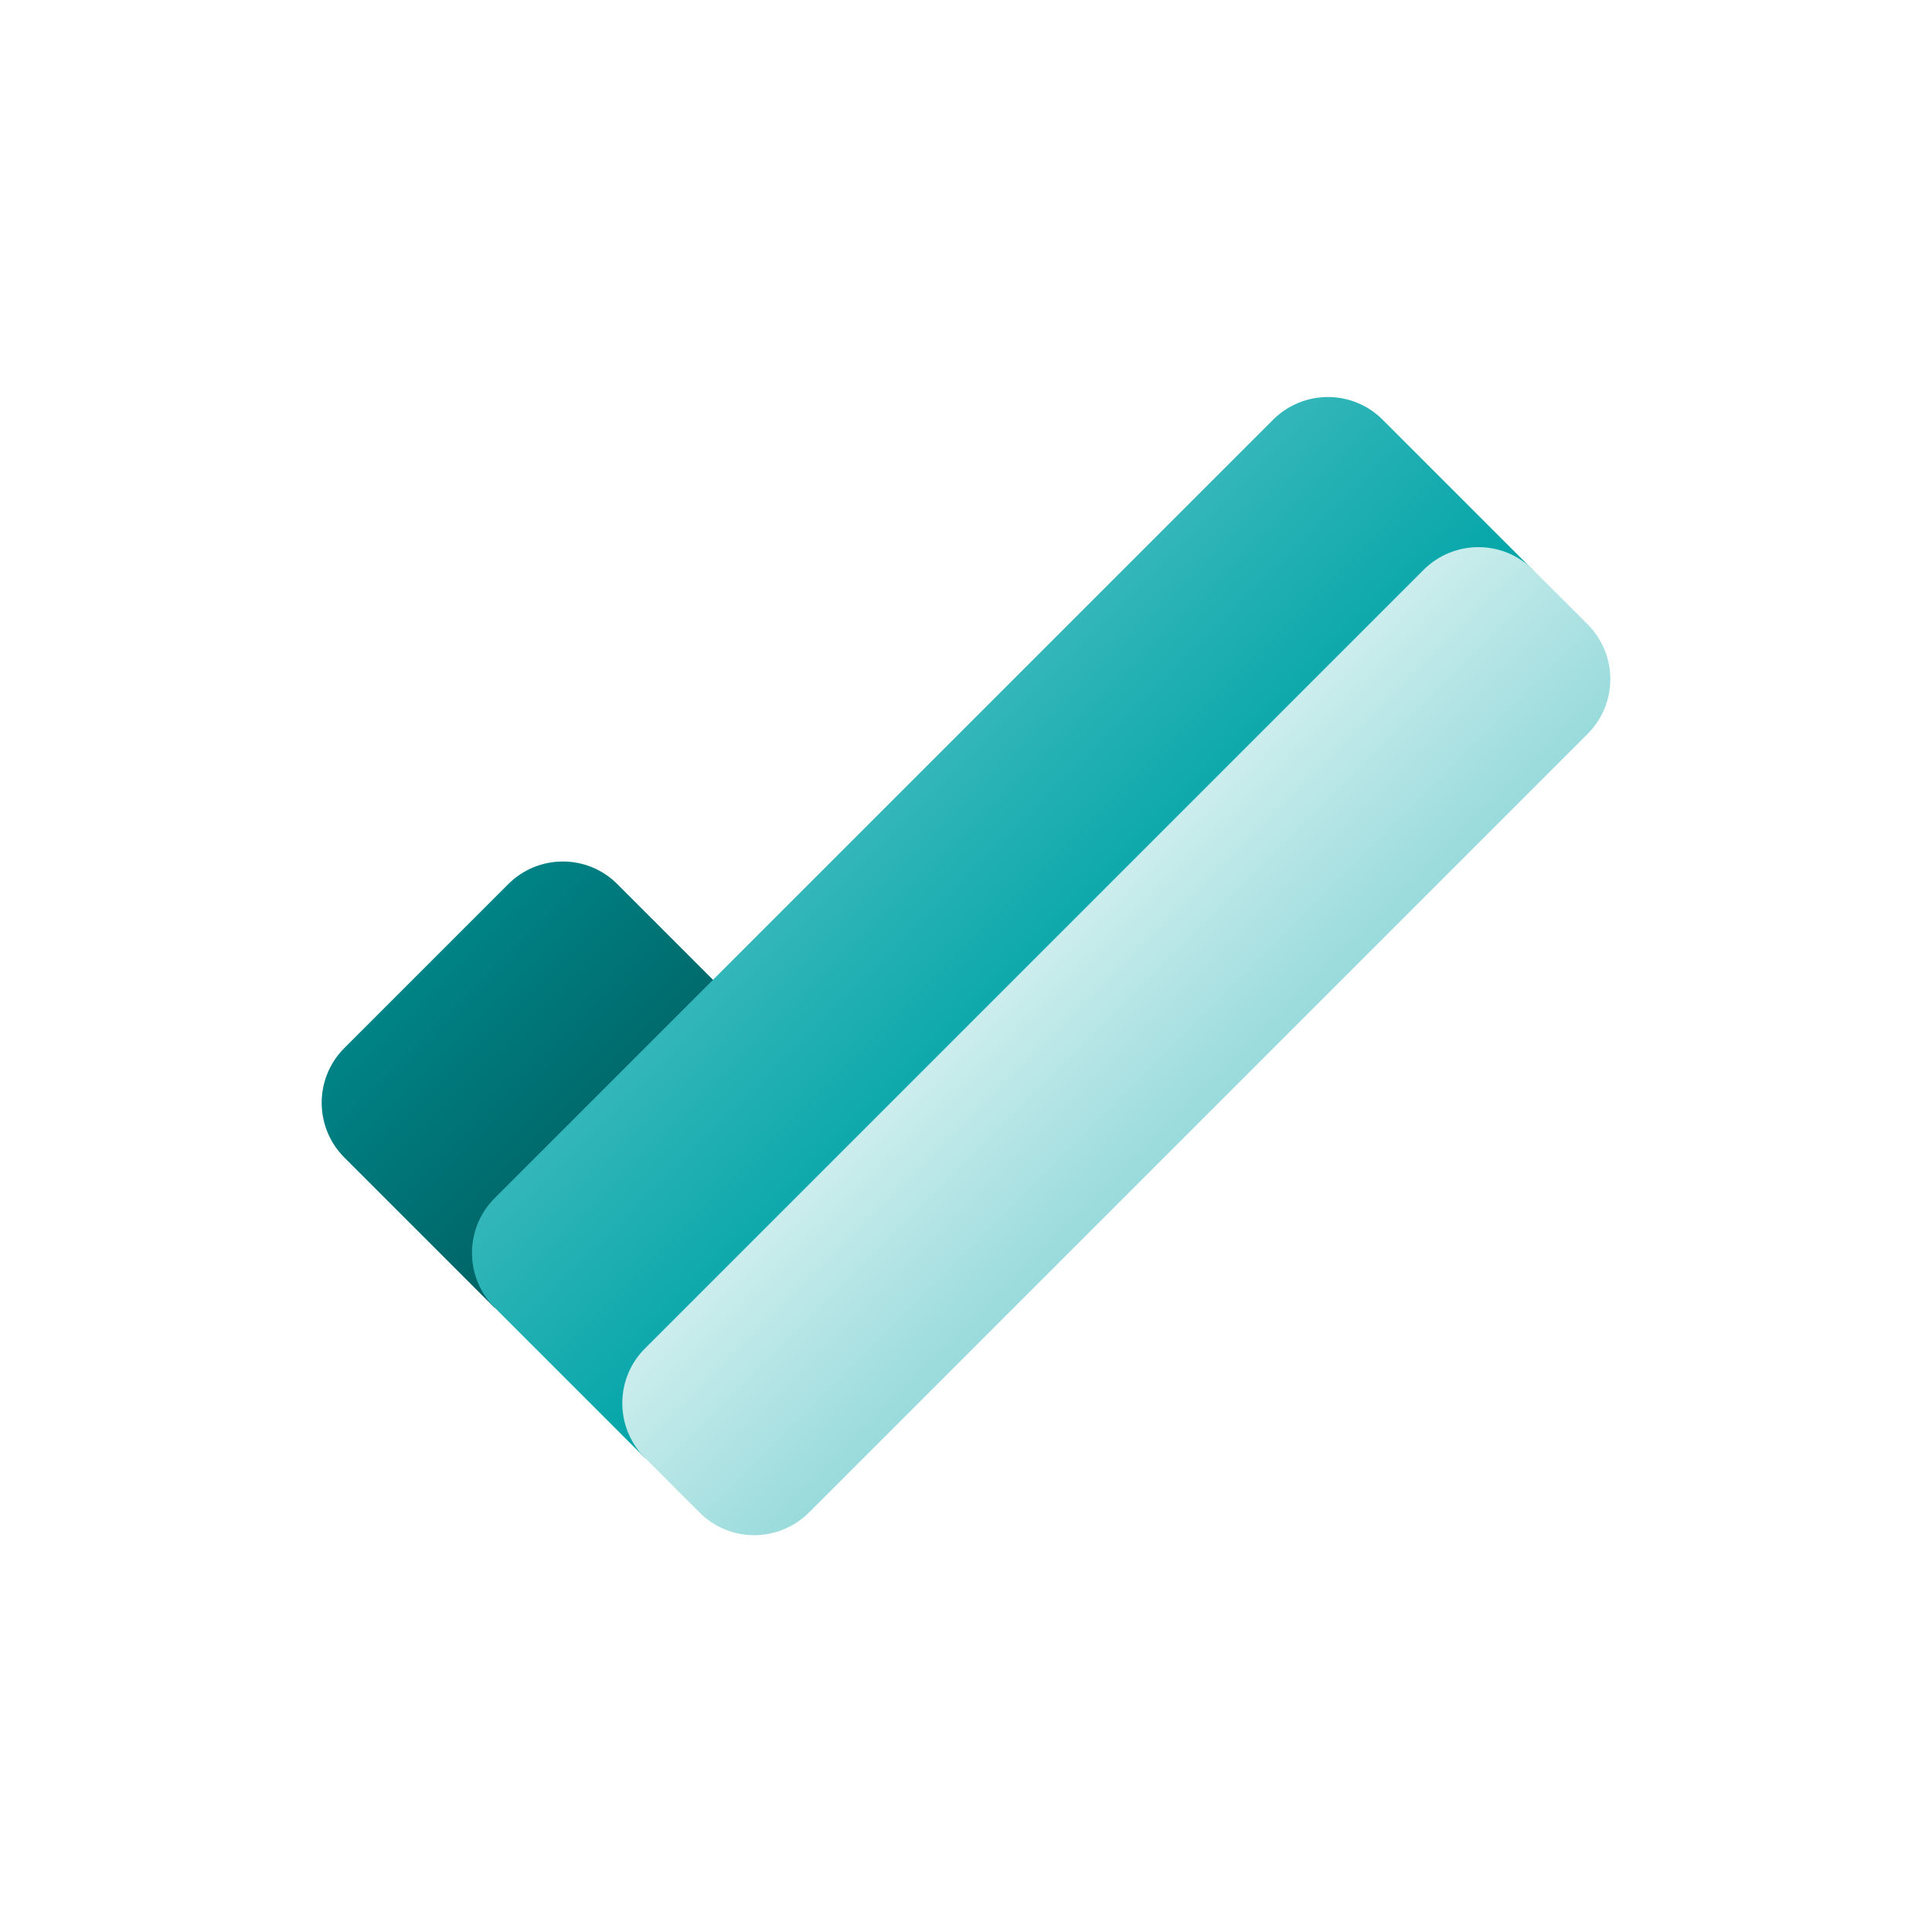
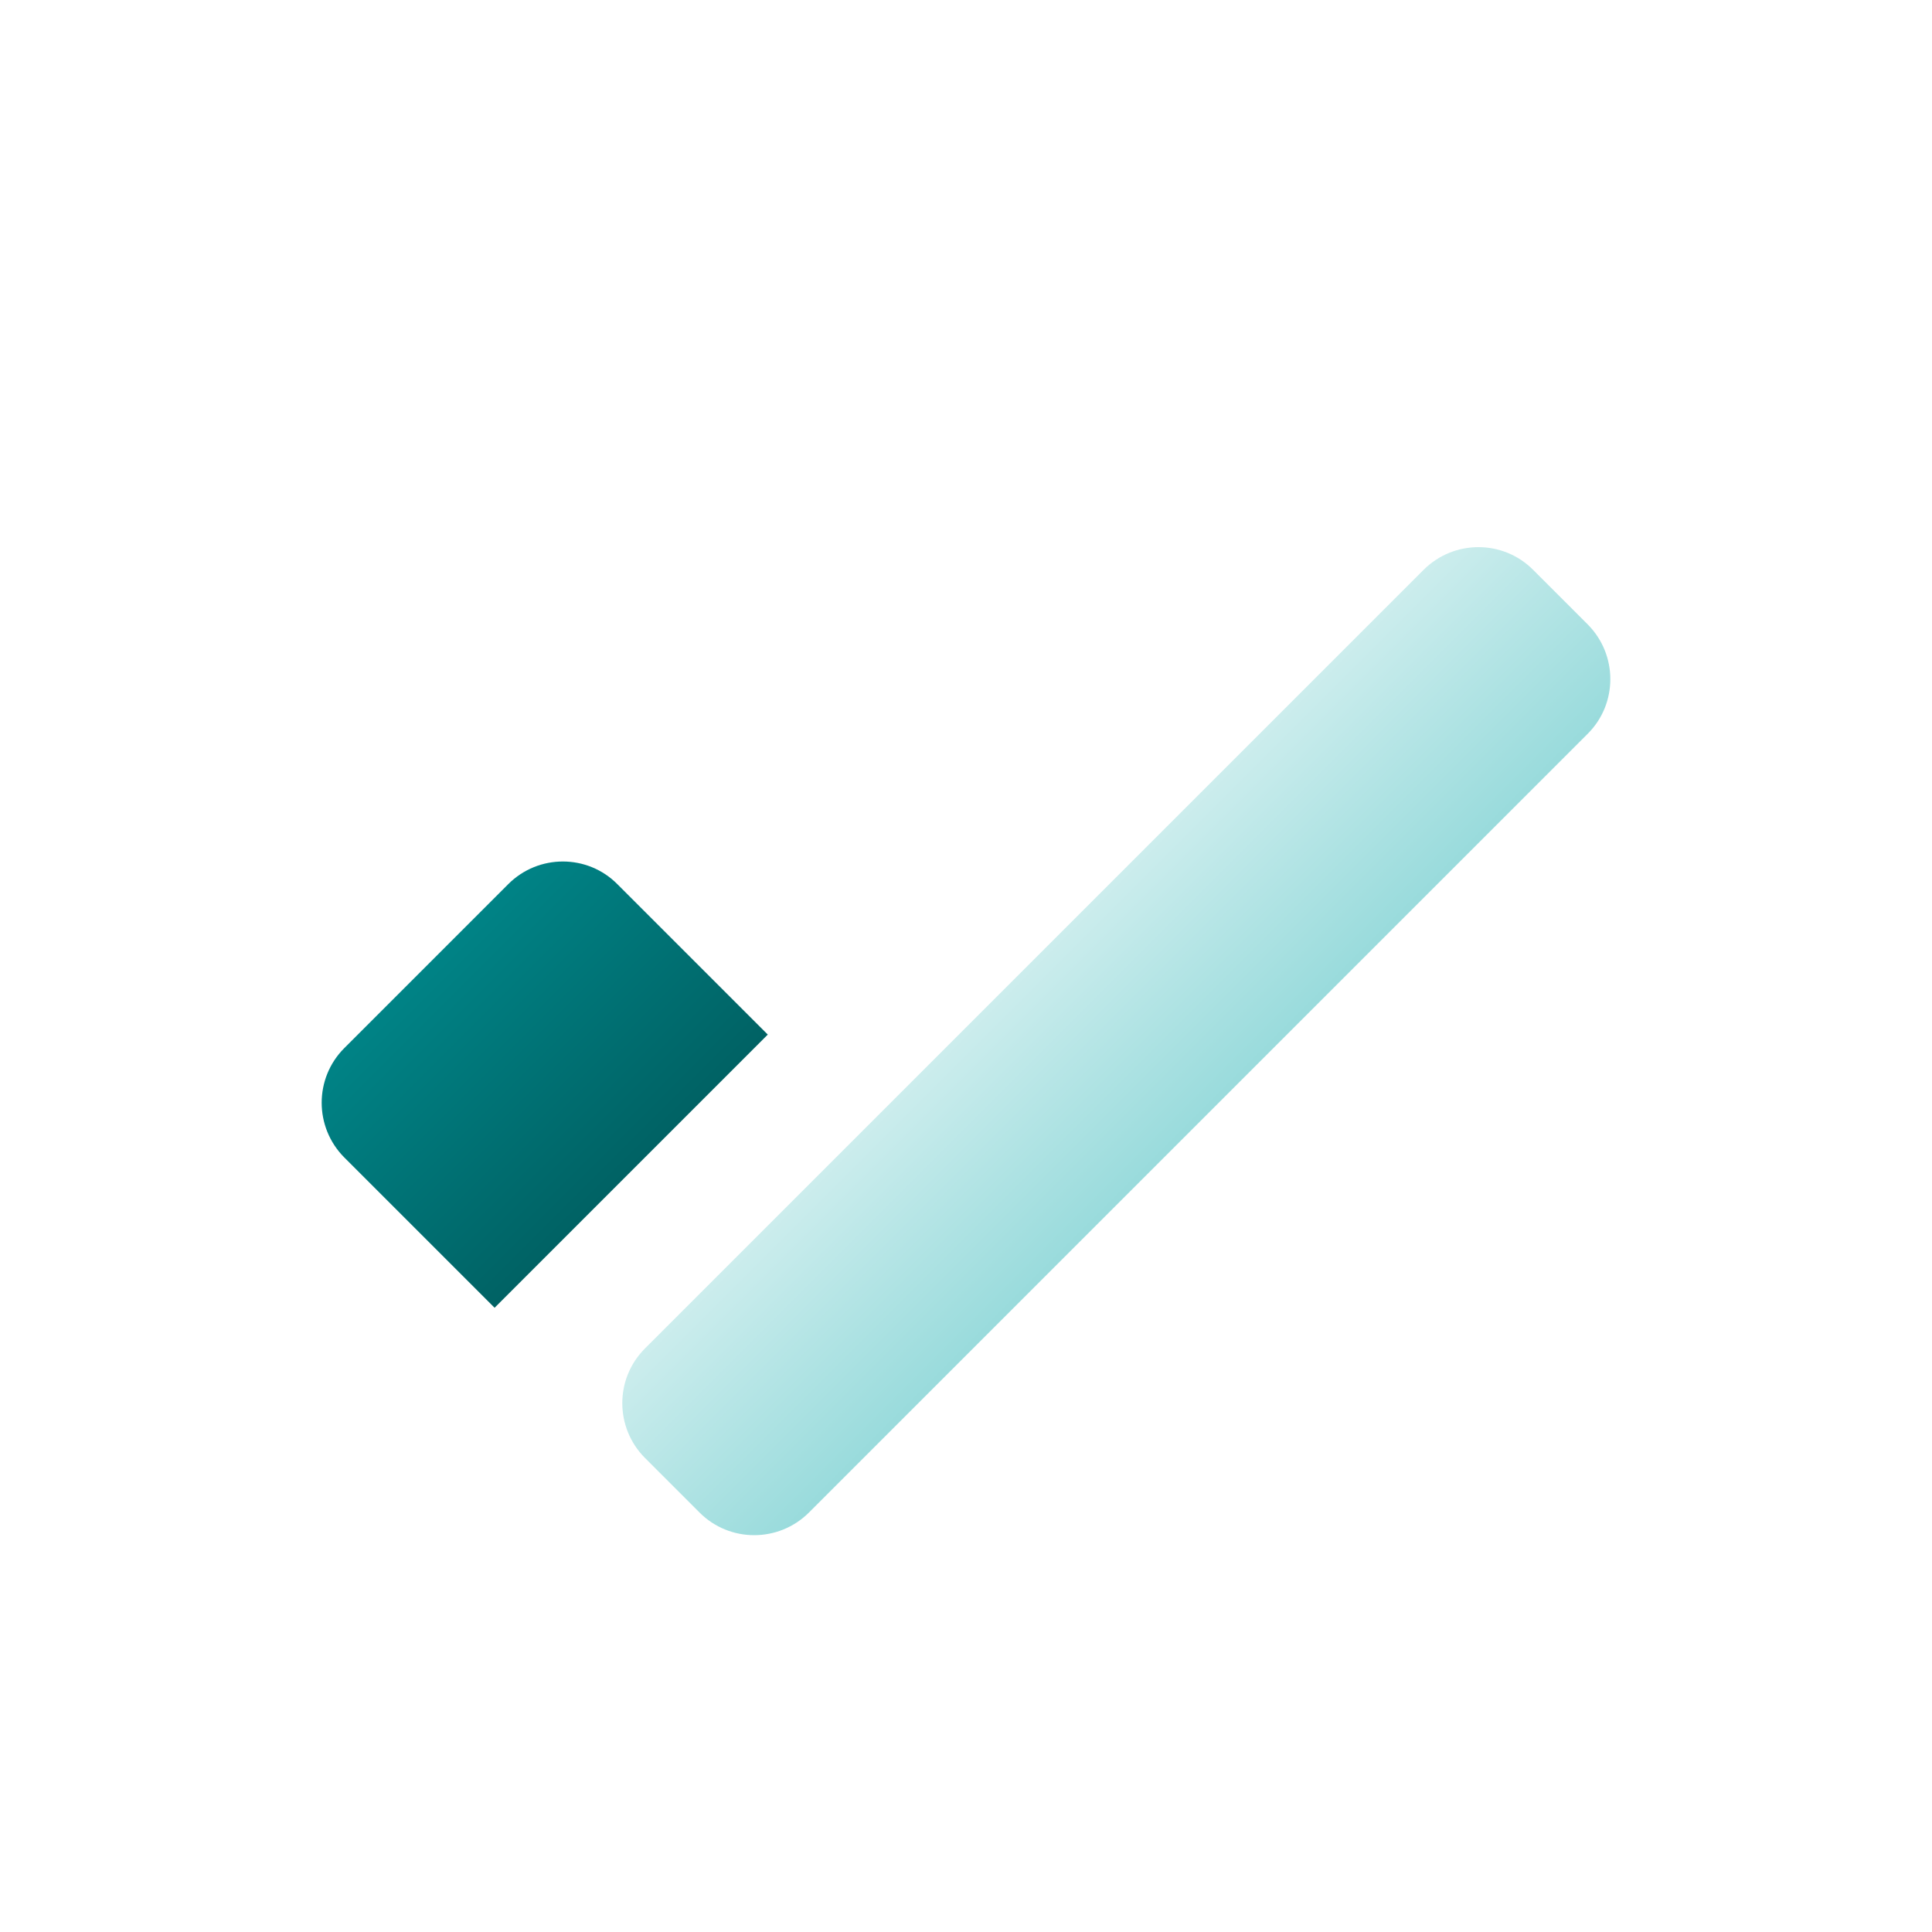
<svg xmlns="http://www.w3.org/2000/svg" version="1.1" x="0px" y="0px" viewBox="0 0 1000 1000" style="enable-background:new 0 0 1000 1000;" xml:space="preserve">
  <style type="text/css"> .st0{fill:#CCEDED;} .st1{fill:#99DBDC;} .st2{fill:#66C7C9;} .st3{fill:#33B6B9;} .st4{fill:#00A4A7;} .st5{fill:#008386;} .st6{fill:#006264;} .st7{fill:#004243;} .st8{fill:url(#SVGID_1_);} .st9{fill:url(#SVGID_00000103965223576023254110000016798854286848777616_);} .st10{fill:url(#SVGID_00000181775080918428365930000012361577695515731618_);} .st11{fill:url(#SVGID_00000167392793059957163570000006157206088076332724_);} .st12{fill:url(#SVGID_00000102544717518084062450000017562219941354737568_);} .st13{fill:url(#SVGID_00000045616314836401611710000014253809869872177540_);} .st14{fill:url(#SVGID_00000092428133517572246820000014972413993808306616_);} .st15{fill:url(#SVGID_00000160163168435720633310000015818114255912453304_);} .st16{fill:url(#SVGID_00000088831354790590285300000017111734232574084009_);} .st17{fill:url(#SVGID_00000020358770422581258580000015024199078908817033_);} .st18{fill:url(#SVGID_00000164473198808151899770000013898481772860160953_);} .st19{fill:url(#SVGID_00000127032504115232035750000006275389213050534557_);} .st20{fill:url(#SVGID_00000092453611149758511220000004868294325014887563_);} .st21{fill:url(#SVGID_00000168115602137936848760000000322237791803386797_);} .st22{fill:url(#SVGID_00000013176820137979455700000015827625701378156932_);} .st23{fill:url(#SVGID_00000081629747027001645890000011355531229572162202_);} .st24{fill:url(#SVGID_00000090289348234780593880000006527545240761912455_);} .st25{fill:url(#SVGID_00000174573911400429308060000011281232343838843825_);} .st26{fill:url(#SVGID_00000117650008543141178730000013830906027501120943_);} .st27{fill:url(#SVGID_00000116210738921195471140000005675110955618749590_);} .st28{fill:url(#SVGID_00000124126056598466752090000014030514037950475949_);} .st29{fill:url(#SVGID_00000054233456925363329540000000677932221832768156_);} .st30{fill:url(#SVGID_00000053511185055497924560000000743850970876659632_);} .st31{fill:url(#SVGID_00000165914994816107985870000015843406693254492852_);} .st32{fill:url(#SVGID_00000008149122339143805200000016877967409843782797_);} .st33{fill:url(#SVGID_00000116942118177638246150000017442014719504410287_);} .st34{fill:url(#SVGID_00000131360969710044341870000017769732532178479246_);} .st35{fill:url(#SVGID_00000048479153486623705580000013083125159464445581_);} .st36{fill:url(#SVGID_00000057851685195481410700000009048348422726996140_);} .st37{fill:url(#SVGID_00000122691210916880538520000017609316671287178903_);} .st38{fill:url(#SVGID_00000057107690522356152230000001699333580535539621_);} .st39{fill:url(#SVGID_00000048470143274856279900000013242093204369597864_);} .st40{fill:url(#SVGID_00000088134975312319176600000012228856030399339150_);} .st41{fill:url(#SVGID_00000120551508948433761260000001472947547626304422_);} .st42{fill:url(#SVGID_00000163060865805206064520000004107386234270221724_);} .st43{fill:url(#SVGID_00000008830701739804897720000003039316327671829136_);} .st44{fill:url(#SVGID_00000143611915334974667300000002723267244768146817_);} .st45{fill:url(#SVGID_00000065038321932313149920000002632496918793561006_);} .st46{fill:url(#SVGID_00000053546777670313372850000008607094104501962122_);} .st47{fill:url(#SVGID_00000180338972050461174500000016787335388853590463_);} .st48{fill:url(#SVGID_00000134934867377729819780000016579535848671547040_);} .st49{fill:url(#SVGID_00000096038349127568244550000008452923522242835131_);} .st50{fill:url(#SVGID_00000025443251687418351340000009453203118052494728_);} .st51{fill:url(#SVGID_00000074426247606818466240000002109502608377384101_);} .st52{fill:url(#SVGID_00000114049466522977052670000004273410775610437769_);} .st53{fill:url(#SVGID_00000097485751543126256250000014338477554008474266_);} .st54{fill:url(#SVGID_00000033355164500283278160000005929858641905627322_);} .st55{fill:url(#SVGID_00000143597022077075157530000003097082326143593381_);} .st56{fill:url(#SVGID_00000027563488514523087300000003083453137888846736_);} .st57{fill:#FFD302;} .st58{fill:#FFFFFF;} .st59{fill:#E20B17;} .st60{fill:#1D1D1B;} .st61{fill:url(#banks-polygon6_00000026848741946276589840000010272432109243717311_);} .st62{fill:url(#banks-path9_00000000934514401329951060000015763864783735940242_);} .st63{fill:url(#banks-path10_00000147186987476410704740000004234207103593429180_);} .st64{fill:url(#SVGID_00000088854703148656118320000012047748708257498811_);} .st65{fill:url(#SVGID_00000124852154249109747750000013212275573030603187_);} .st66{fill:url(#SVGID_00000088102634175046003110000007184494116524234150_);} .st67{fill:url(#SVGID_00000091694664359251186000000003472292723013812128_);} .st68{fill:url(#SVGID_00000085964451809259639690000005214747426707901838_);} .st69{fill:url(#SVGID_00000072281315561793903860000013527816035894649513_);} .st70{fill:url(#SVGID_00000087398835405113315090000006988362244721666982_);} .st71{fill:url(#SVGID_00000129915546186599423130000015233786657380092811_);} .st72{fill:url(#SVGID_00000093141007691513823190000000431035820123549084_);} .st73{fill:url(#SVGID_00000119082791502013553670000003636018224692555406_);} .st74{fill:url(#SVGID_00000008117036731506343340000011435694570150940071_);} .st75{fill:url(#SVGID_00000010274721536428292350000017851777505595014049_);} .st76{fill:url(#SVGID_00000167375892375979134340000015677667996193573822_);} .st77{fill:url(#SVGID_00000093172357444707986640000004720550578891717567_);} .st78{fill:url(#SVGID_00000081633350618483930560000006604849267798492810_);} .st79{fill:url(#SVGID_00000083784876034852043960000009376478144137252258_);} .st80{fill:url(#SVGID_00000031901008017678253130000015284434007950225067_);} .st81{fill:url(#SVGID_00000151520747446479724430000001286849167028000392_);} .st82{fill:url(#SVGID_00000154395400032566281150000003142826105170185910_);} .st83{fill:url(#SVGID_00000045588288242159715120000016583072622375184781_);} .st84{fill:url(#SVGID_00000011721004421295540450000011044895611008959626_);} .st85{fill:url(#SVGID_00000072976098070019189710000002988885675366925207_);} .st86{fill:url(#SVGID_00000122711597177961798010000013036827011751387825_);} .st87{fill:url(#SVGID_00000129163607509581663950000009313384825925716152_);} .st88{fill:url(#SVGID_00000139275383799211836830000000380500334255671208_);} .st89{fill:url(#SVGID_00000049205935527350115340000010779116830391761536_);} .st90{fill:url(#SVGID_00000134214780152364654880000007226719738018138754_);} .st91{fill:url(#SVGID_00000096039397475346103780000017521738473299586461_);} .st92{fill:url(#SVGID_00000021807180234998791120000007664004830355023502_);} .st93{fill:url(#SVGID_00000106838299462120765380000018330485680617389981_);} .st94{fill:url(#SVGID_00000115478284261416615560000001462787305889657019_);} .st95{fill:url(#SVGID_00000033340258815761984870000001552152226767436730_);} .st96{fill:url(#SVGID_00000065049810651909013360000006687506456677138593_);} .st97{fill:url(#SVGID_00000013893671066294181030000017744092577469437336_);} .st98{fill:url(#SVGID_00000057852657222711000040000004519749463847850631_);} .st99{fill:url(#SVGID_00000123425689910143565730000000409314934624608165_);} .st100{fill:url(#SVGID_00000147185828607846842540000001360937682834030003_);} .st101{fill:url(#SVGID_00000109739058798951999100000002442090633920751790_);} .st102{fill:url(#SVGID_00000150075561894920835560000016854764090178593204_);} .st103{fill:url(#SVGID_00000111161616979682289370000003163617895151248559_);} .st104{fill:url(#SVGID_00000172405240943531241020000013264135210179347353_);} .st105{fill:url(#SVGID_00000156545375303467118590000000917714276817333900_);} .st106{fill:url(#SVGID_00000028324301025482070220000002496121393462309539_);} .st107{fill:url(#SVGID_00000102542191401442624680000014524061664702420129_);} .st108{fill:url(#SVGID_00000049214143700581741020000001185263815704130737_);} .st109{fill:url(#SVGID_00000178905228367982072720000009152936335769582230_);} .st110{fill:url(#SVGID_00000082350982573208729900000014222188545284298682_);} .st111{fill:url(#SVGID_00000102521556945113267260000008929690245834373509_);} .st112{fill:url(#SVGID_00000030464297142013440600000013122634729145461646_);} .st113{fill:url(#SVGID_00000091730906830003536730000017809918863677156489_);} .st114{fill:url(#SVGID_00000182517889951798369440000018407694566633206163_);} .st115{fill:url(#SVGID_00000011006785555036273570000013394569866585196472_);} .st116{fill:url(#SVGID_00000075850684933464412920000002099280713013881023_);} .st117{fill:url(#SVGID_00000109710989599610727110000000819735707542890376_);} .st118{fill:url(#SVGID_00000158751821701375659220000011265889466758780554_);} .st119{fill:url(#SVGID_00000046319994807677111460000007095287488492656799_);} .st120{fill:url(#SVGID_00000153684849316609051220000016498712220542670756_);} .st121{fill:url(#SVGID_00000145029393312524306040000016733012072474414004_);} .st122{fill:url(#SVGID_00000022538624643949547990000014798881497952240821_);} .st123{fill:url(#SVGID_00000102515394921904424130000009869051134492245946_);} .st124{fill:url(#SVGID_00000180327912507266196620000005198914520744925851_);} .st125{fill:url(#SVGID_00000044893689345903560630000007236825136160824249_);} .st126{fill:url(#SVGID_00000001629488484291007310000007968702415906262963_);} .st127{fill:url(#SVGID_00000099630089208422729850000006094576145812756153_);} .st128{fill:url(#SVGID_00000158019520758033299770000014365145690842168219_);} .st129{fill:url(#SVGID_00000017478625020980072310000003820801133759901118_);} .st130{fill:url(#SVGID_00000051382735657892866090000009510711882567097279_);} .st131{fill:url(#SVGID_00000136397024418898749070000009145255950720488322_);} .st132{fill:url(#SVGID_00000077297019487461163770000004580792710198458022_);} .st133{fill:url(#SVGID_00000105392020505547149410000001407808411145390999_);} .st134{fill:url(#SVGID_00000140698414009848873290000007656465335362225060_);} .st135{fill:url(#SVGID_00000079484193921612593760000012366928951001532563_);} .st136{fill:url(#SVGID_00000055693111524020872590000016923165399552251566_);} .st137{fill:url(#SVGID_00000169529325324625879810000007834427923338842511_);} .st138{fill:url(#SVGID_00000007390615591357268270000018289218106633135781_);} .st139{fill:url(#SVGID_00000041253597823606559190000006971753650864237963_);} .st140{fill:url(#SVGID_00000088824017534100798780000008712915934863178633_);} .st141{fill:url(#SVGID_00000021837055927381479300000003439454555413501832_);} .st142{fill:url(#SVGID_00000123437295238844302070000010666975887913911729_);} .st143{fill:url(#SVGID_00000036249987284676941070000003683711204588191650_);} .st144{fill:url(#SVGID_00000011019965677267990530000015931809888271336328_);} .st145{fill:url(#SVGID_00000057131811484045793210000015693501194090281095_);} </style>
  <g id="Mats"> </g>
  <g id="Kampagnen"> </g>
  <g id="Service_Desk"> </g>
  <g id="Qualitymanagement">
    <g>
      <linearGradient id="SVGID_1_" gradientUnits="userSpaceOnUse" x1="727.001" y1="6045.204" x2="577.001" y2="6045.204" gradientTransform="matrix(0.707 0.707 -0.707 0.707 4087.296 -4182.606)">
        <stop offset="0" style="stop-color:#006264" />
        <stop offset="1" style="stop-color:#008386" />
      </linearGradient>
      <path class="st8" d="M263.1,457.6l-84.9,84.9c-15.6,15.6-15.6,40.9,0,56.6l77.8,77.8l141.4-141.4l-77.8-77.8 C304.1,442,278.7,442,263.1,457.6z" />
      <linearGradient id="SVGID_00000011719163855160524150000002113719403817768846_" gradientUnits="userSpaceOnUse" x1="837.001" y1="5820.204" x2="687.001" y2="5820.204" gradientTransform="matrix(0.707 0.707 -0.707 0.707 4087.296 -4182.606)">
        <stop offset="0" style="stop-color:#00A4A7" />
        <stop offset="1" style="stop-color:#33B6B9" />
      </linearGradient>
-       <path style="fill:url(#SVGID_00000011719163855160524150000002113719403817768846_);" d="M256,676.8l77.8,77.8l459.6-459.6 l-77.8-77.8c-15.6-15.6-40.9-15.6-56.6,0L256,620.2C240.4,635.8,240.4,661.2,256,676.8z" />
      <linearGradient id="SVGID_00000152255440459148300110000004679496648663158161_" gradientUnits="userSpaceOnUse" x1="917.001" y1="5820.204" x2="797.001" y2="5820.204" gradientTransform="matrix(0.707 0.707 -0.707 0.707 4087.296 -4182.606)">
        <stop offset="0" style="stop-color:#99DBDC" />
        <stop offset="1" style="stop-color:#CCEDED" />
      </linearGradient>
      <path style="fill:url(#SVGID_00000152255440459148300110000004679496648663158161_);" d="M333.8,754.6l28.3,28.3 c15.6,15.6,40.9,15.6,56.6,0l403.1-403.1c15.6-15.6,15.6-40.9,0-56.6l-28.3-28.3c-15.6-15.6-40.9-15.6-56.6,0L333.8,698 C318.2,713.6,318.2,738.9,333.8,754.6z" />
    </g>
  </g>
  <g id="Daten"> </g>
  <g id="Spender_x2A_innen"> </g>
  <g id="Datentransfer"> </g>
  <g id="Zahlungen"> </g>
  <g id="Terminalaktiviät"> </g>
  <g id="E-Learing"> </g>
  <g id="Story_To_Go"> </g>
  <g id="Kampagnenkarte"> </g>
  <g id="Downloads"> </g>
  <g id="Präsentationen"> </g>
  <g id="Betterfuturejobs"> </g>
  <g id="Corris_News"> </g>
  <g id="Verträge"> </g>
  <g id="Feedback"> </g>
  <g id="Leer"> </g>
</svg>